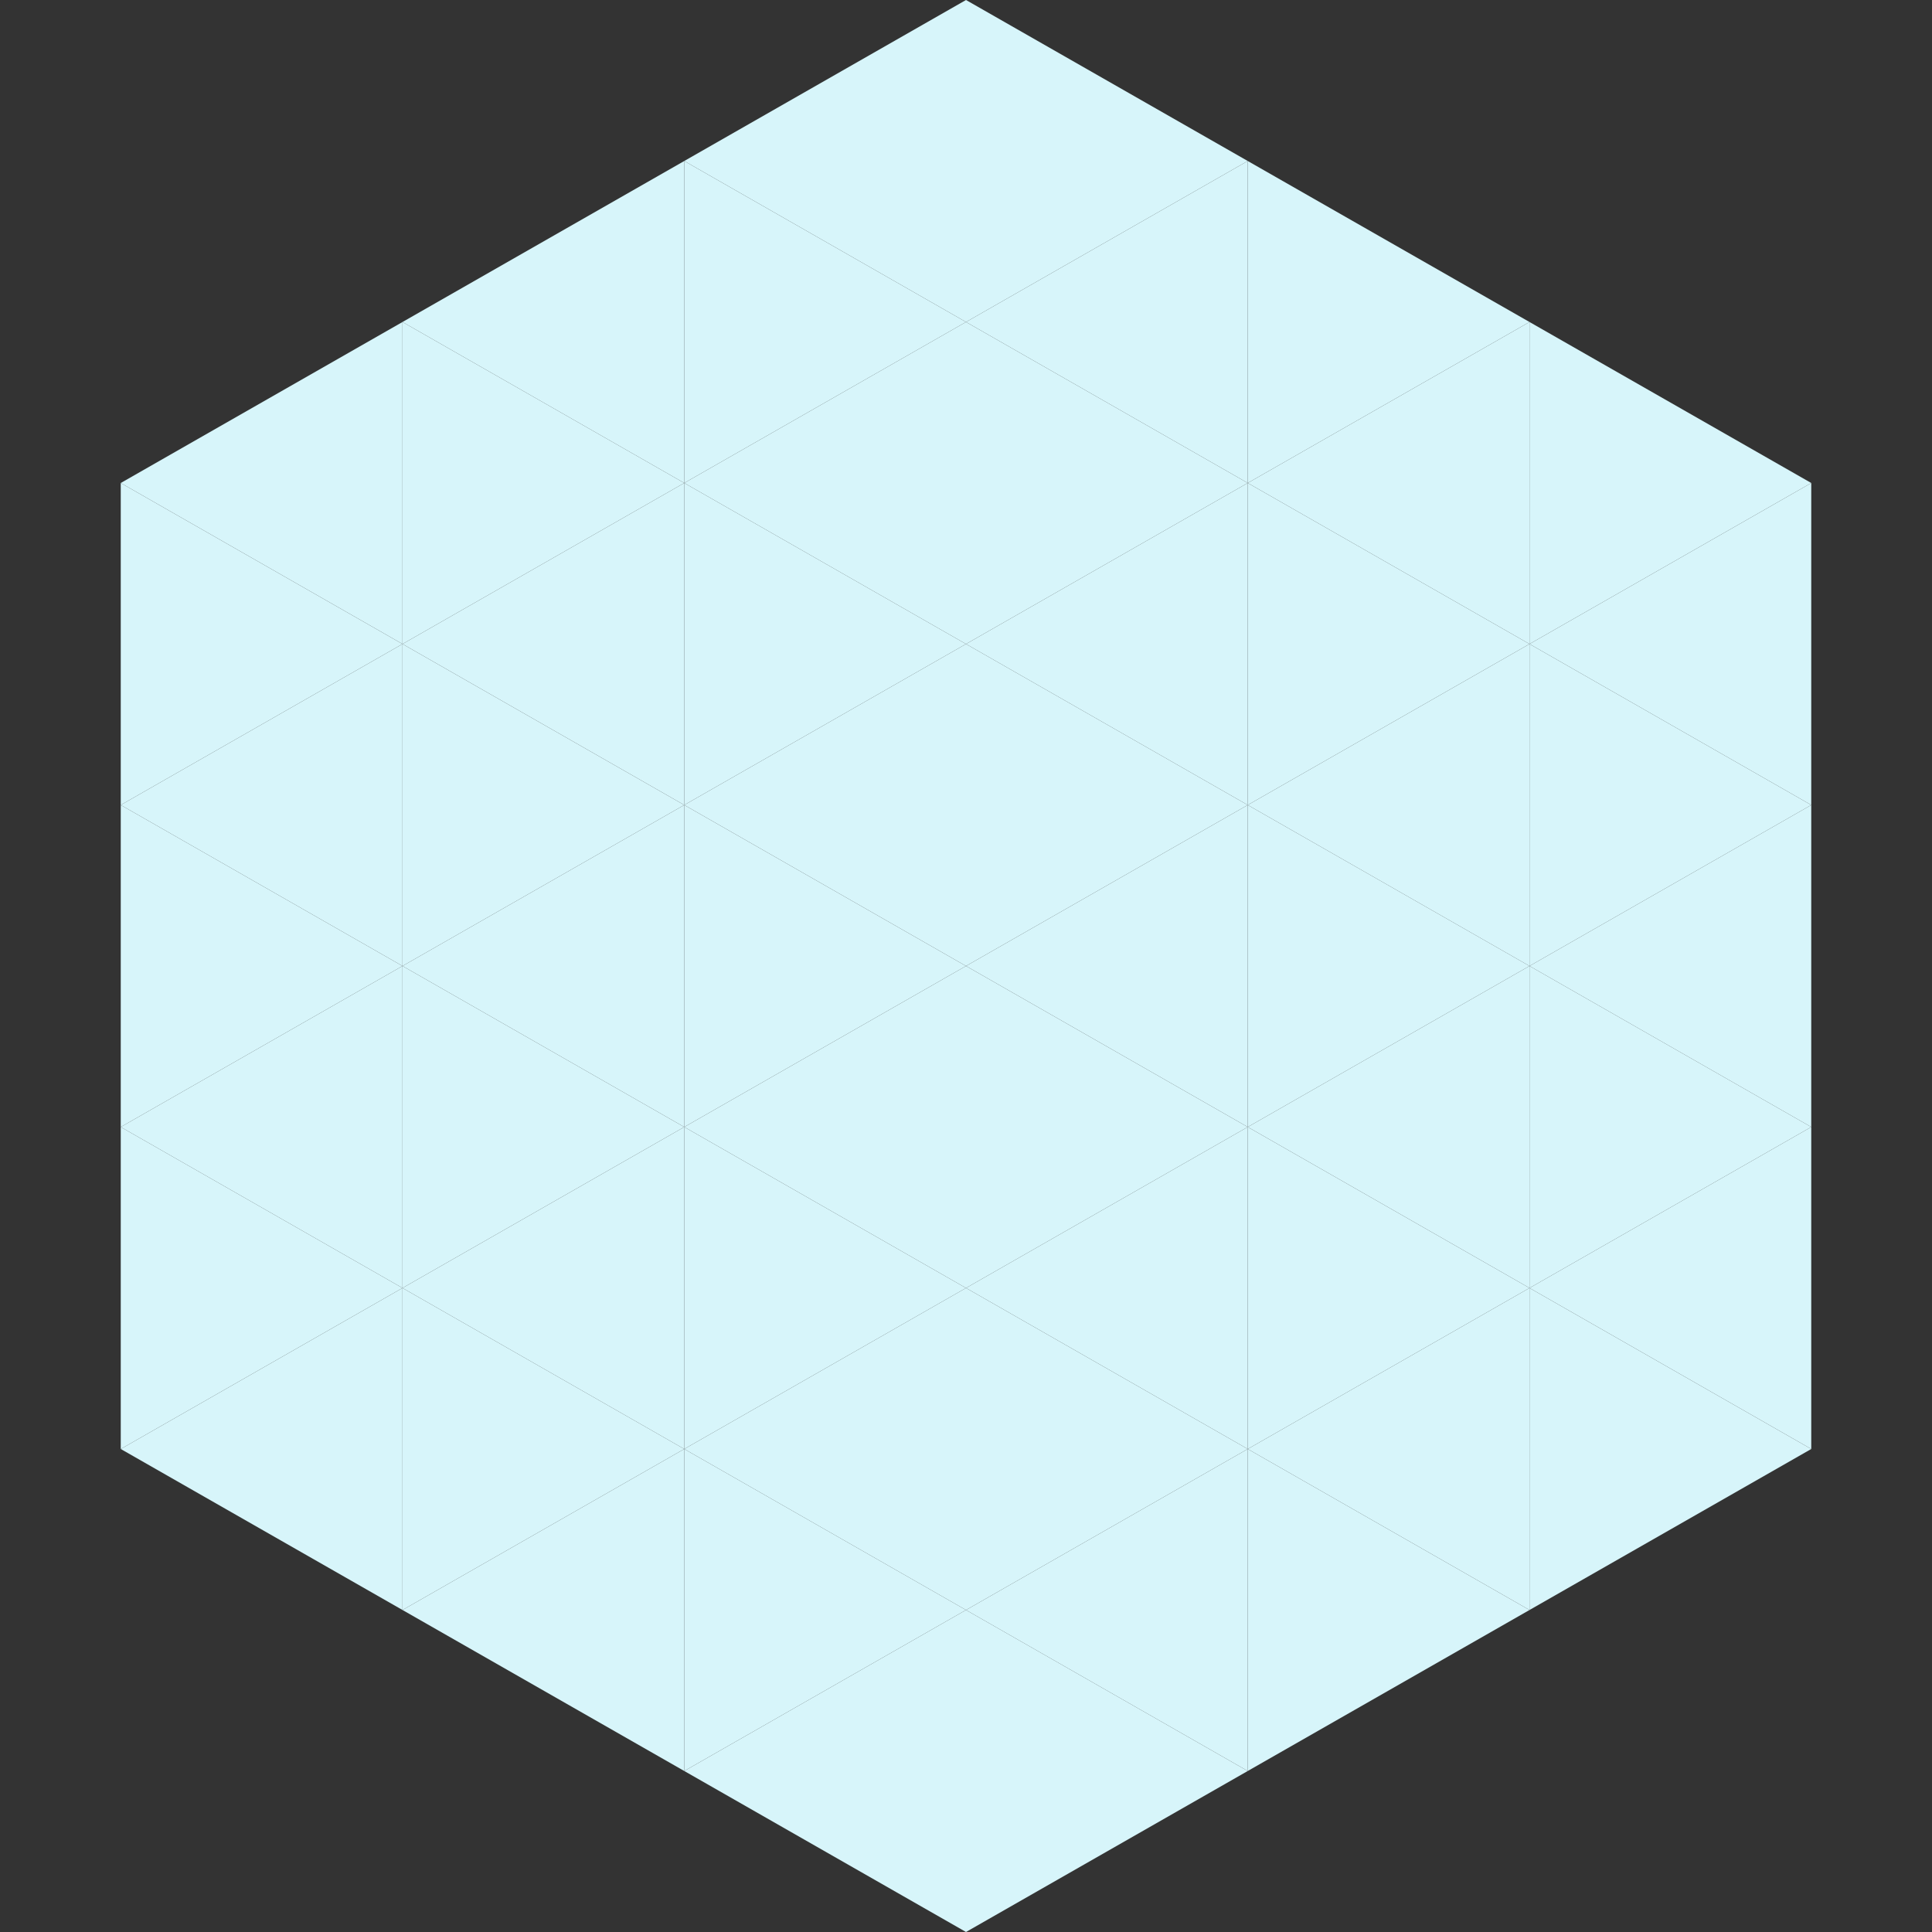
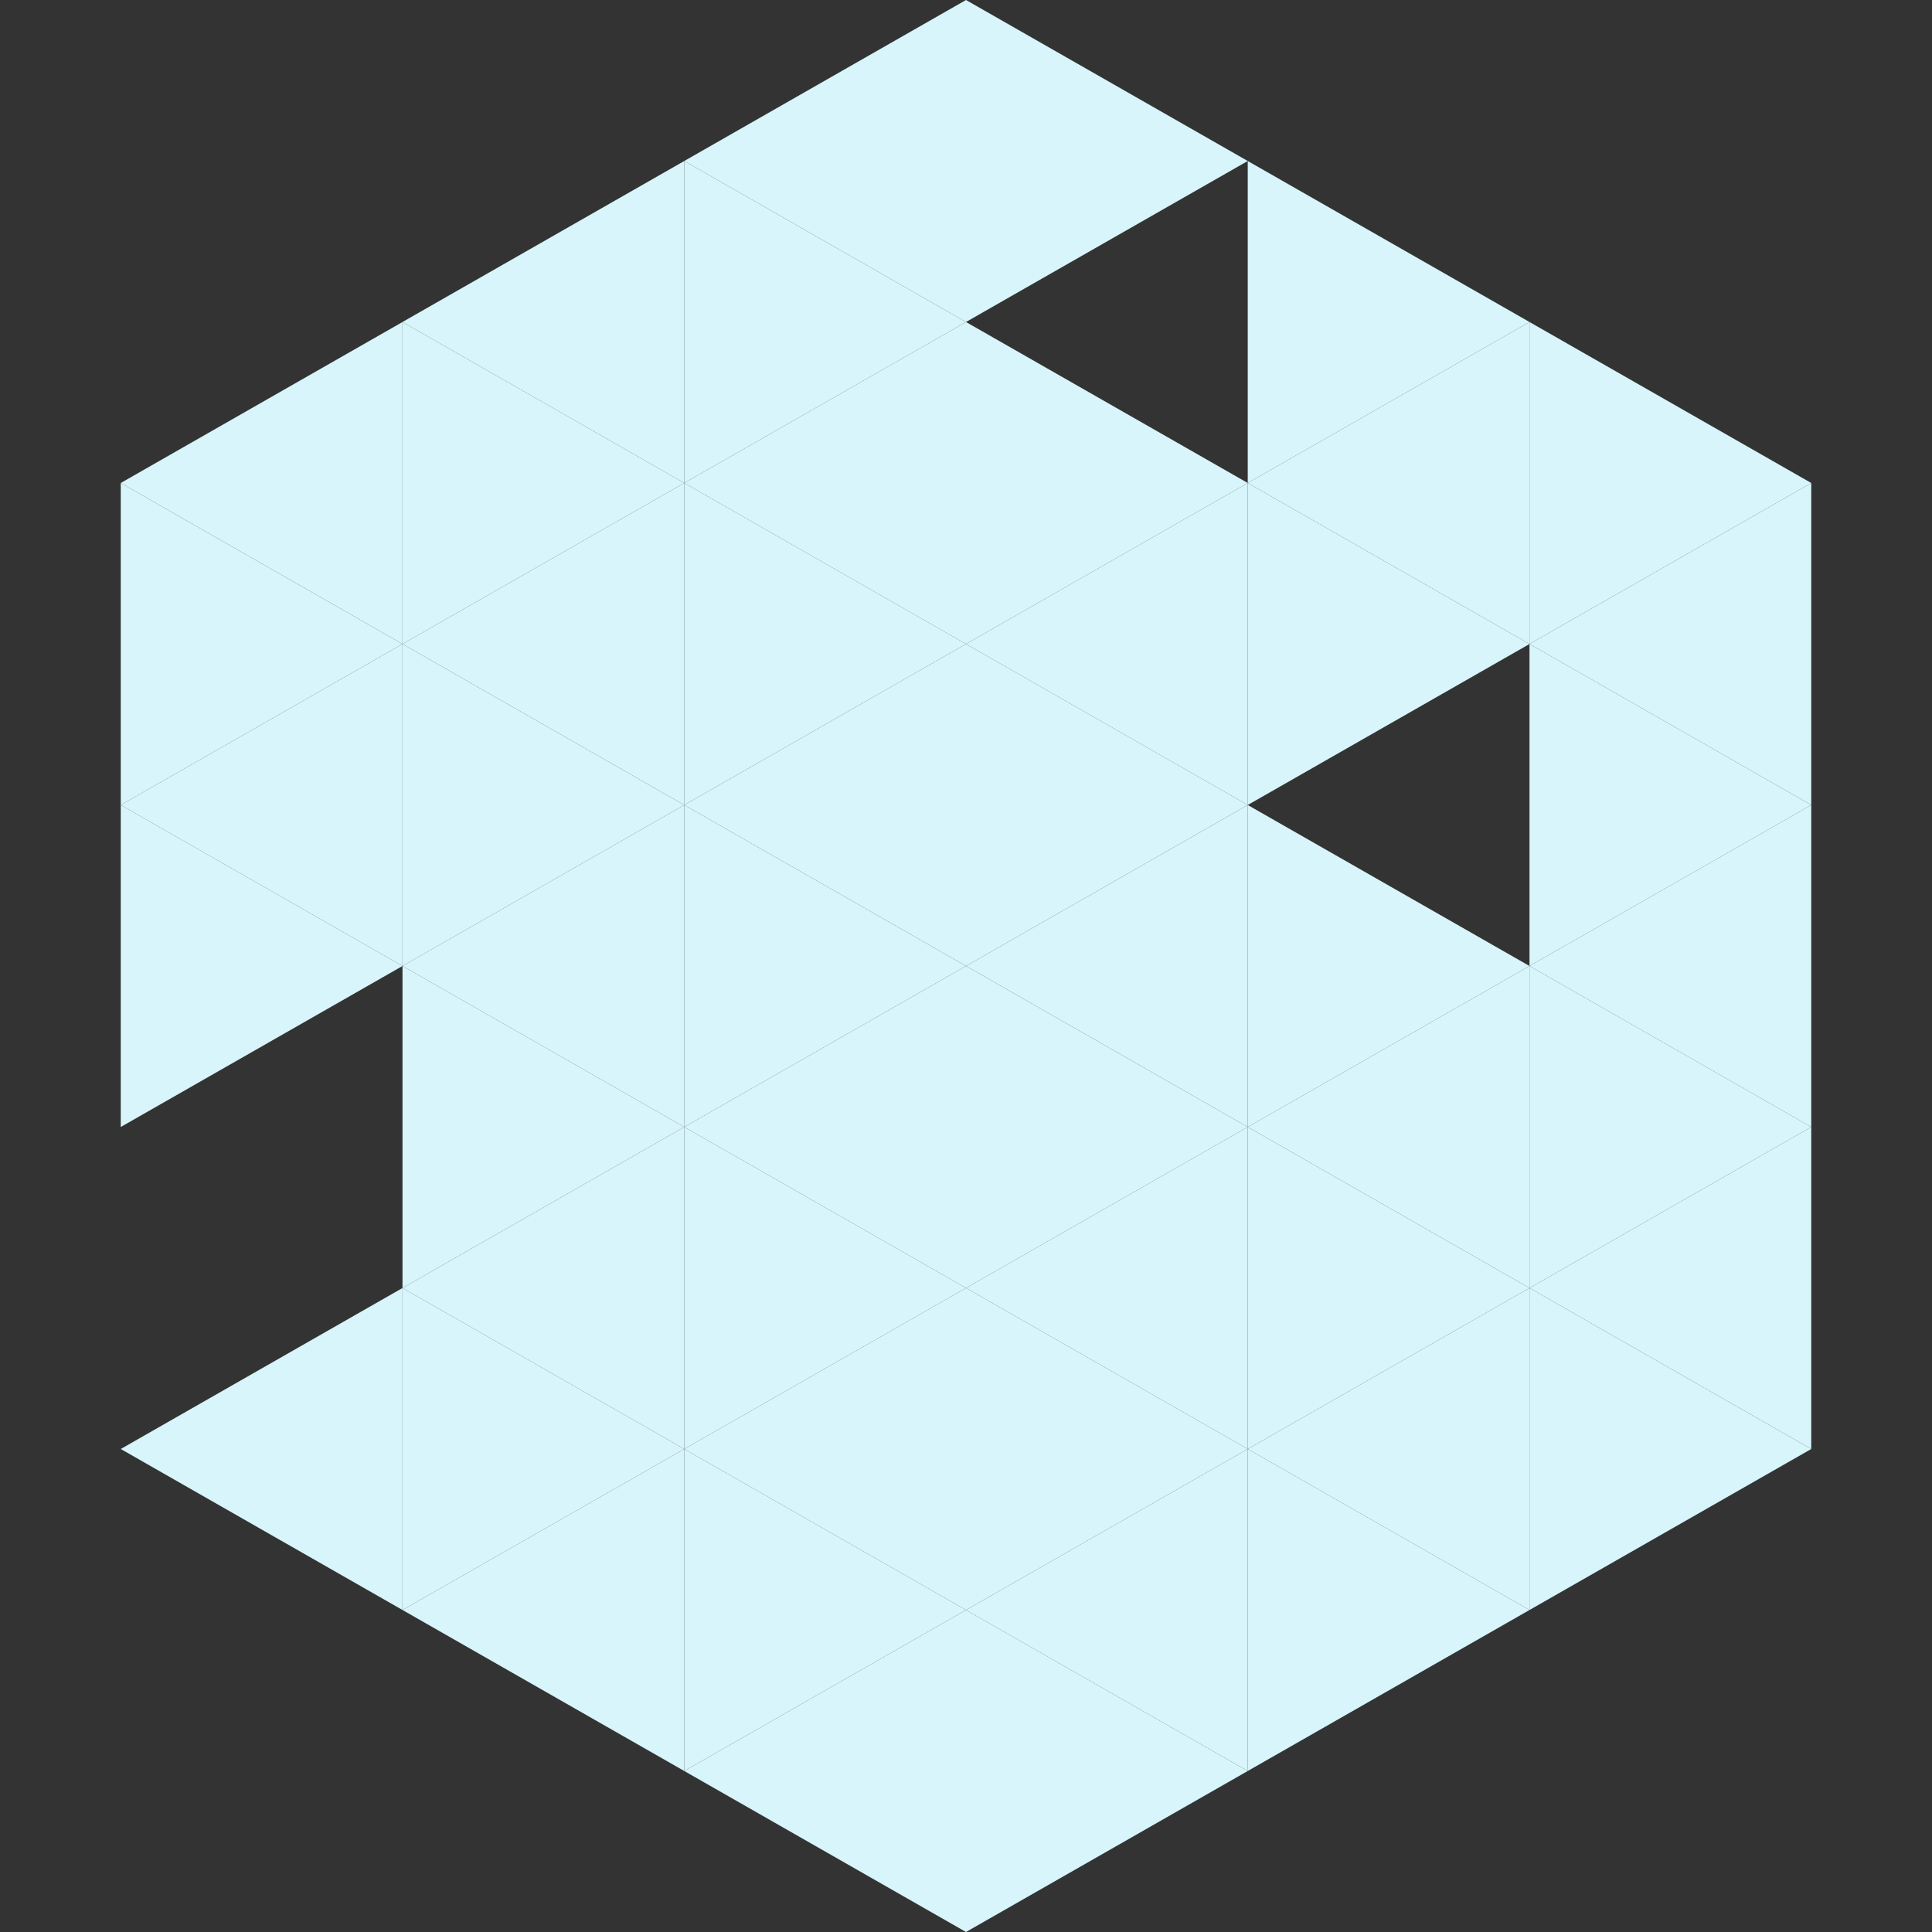
<svg xmlns="http://www.w3.org/2000/svg" width="240" height="240">
  <rect width="100%" height="100%" fill="#333333" stroke="none" />
  <polygon points="50,40 15,60 50,80" style="fill:rgb(215,245,250)" />
  <polygon points="190,40 225,60 190,80" style="fill:rgb(215,245,250)" />
  <polygon points="15,60 50,80 15,100" style="fill:rgb(215,245,250)" />
  <polygon points="225,60 190,80 225,100" style="fill:rgb(215,245,250)" />
  <polygon points="50,80 15,100 50,120" style="fill:rgb(215,245,250)" />
  <polygon points="190,80 225,100 190,120" style="fill:rgb(215,245,250)" />
  <polygon points="15,100 50,120 15,140" style="fill:rgb(215,245,250)" />
  <polygon points="225,100 190,120 225,140" style="fill:rgb(215,245,250)" />
-   <polygon points="50,120 15,140 50,160" style="fill:rgb(215,245,250)" />
  <polygon points="190,120 225,140 190,160" style="fill:rgb(215,245,250)" />
-   <polygon points="15,140 50,160 15,180" style="fill:rgb(215,245,250)" />
  <polygon points="225,140 190,160 225,180" style="fill:rgb(215,245,250)" />
  <polygon points="50,160 15,180 50,200" style="fill:rgb(215,245,250)" />
  <polygon points="190,160 225,180 190,200" style="fill:rgb(215,245,250)" />
  <polygon points="15,180 50,200 15,220" style="fill:rgb(255,255,255); fill-opacity:0" />
  <polygon points="225,180 190,200 225,220" style="fill:rgb(255,255,255); fill-opacity:0" />
  <polygon points="50,0 85,20 50,40" style="fill:rgb(255,255,255); fill-opacity:0" />
  <polygon points="190,0 155,20 190,40" style="fill:rgb(255,255,255); fill-opacity:0" />
  <polygon points="85,20 50,40 85,60" style="fill:rgb(215,245,250)" />
  <polygon points="155,20 190,40 155,60" style="fill:rgb(215,245,250)" />
  <polygon points="50,40 85,60 50,80" style="fill:rgb(215,245,250)" />
  <polygon points="190,40 155,60 190,80" style="fill:rgb(215,245,250)" />
  <polygon points="85,60 50,80 85,100" style="fill:rgb(215,245,250)" />
  <polygon points="155,60 190,80 155,100" style="fill:rgb(215,245,250)" />
  <polygon points="50,80 85,100 50,120" style="fill:rgb(215,245,250)" />
-   <polygon points="190,80 155,100 190,120" style="fill:rgb(215,245,250)" />
  <polygon points="85,100 50,120 85,140" style="fill:rgb(215,245,250)" />
  <polygon points="155,100 190,120 155,140" style="fill:rgb(215,245,250)" />
  <polygon points="50,120 85,140 50,160" style="fill:rgb(215,245,250)" />
  <polygon points="190,120 155,140 190,160" style="fill:rgb(215,245,250)" />
  <polygon points="85,140 50,160 85,180" style="fill:rgb(215,245,250)" />
  <polygon points="155,140 190,160 155,180" style="fill:rgb(215,245,250)" />
  <polygon points="50,160 85,180 50,200" style="fill:rgb(215,245,250)" />
  <polygon points="190,160 155,180 190,200" style="fill:rgb(215,245,250)" />
  <polygon points="85,180 50,200 85,220" style="fill:rgb(215,245,250)" />
  <polygon points="155,180 190,200 155,220" style="fill:rgb(215,245,250)" />
  <polygon points="120,0 85,20 120,40" style="fill:rgb(215,245,250)" />
  <polygon points="120,0 155,20 120,40" style="fill:rgb(215,245,250)" />
  <polygon points="85,20 120,40 85,60" style="fill:rgb(215,245,250)" />
-   <polygon points="155,20 120,40 155,60" style="fill:rgb(215,245,250)" />
  <polygon points="120,40 85,60 120,80" style="fill:rgb(215,245,250)" />
  <polygon points="120,40 155,60 120,80" style="fill:rgb(215,245,250)" />
  <polygon points="85,60 120,80 85,100" style="fill:rgb(215,245,250)" />
  <polygon points="155,60 120,80 155,100" style="fill:rgb(215,245,250)" />
  <polygon points="120,80 85,100 120,120" style="fill:rgb(215,245,250)" />
  <polygon points="120,80 155,100 120,120" style="fill:rgb(215,245,250)" />
  <polygon points="85,100 120,120 85,140" style="fill:rgb(215,245,250)" />
  <polygon points="155,100 120,120 155,140" style="fill:rgb(215,245,250)" />
  <polygon points="120,120 85,140 120,160" style="fill:rgb(215,245,250)" />
  <polygon points="120,120 155,140 120,160" style="fill:rgb(215,245,250)" />
  <polygon points="85,140 120,160 85,180" style="fill:rgb(215,245,250)" />
  <polygon points="155,140 120,160 155,180" style="fill:rgb(215,245,250)" />
  <polygon points="120,160 85,180 120,200" style="fill:rgb(215,245,250)" />
  <polygon points="120,160 155,180 120,200" style="fill:rgb(215,245,250)" />
  <polygon points="85,180 120,200 85,220" style="fill:rgb(215,245,250)" />
  <polygon points="155,180 120,200 155,220" style="fill:rgb(215,245,250)" />
  <polygon points="120,200 85,220 120,240" style="fill:rgb(215,245,250)" />
  <polygon points="120,200 155,220 120,240" style="fill:rgb(215,245,250)" />
  <polygon points="85,220 120,240 85,260" style="fill:rgb(255,255,255); fill-opacity:0" />
  <polygon points="155,220 120,240 155,260" style="fill:rgb(255,255,255); fill-opacity:0" />
</svg>